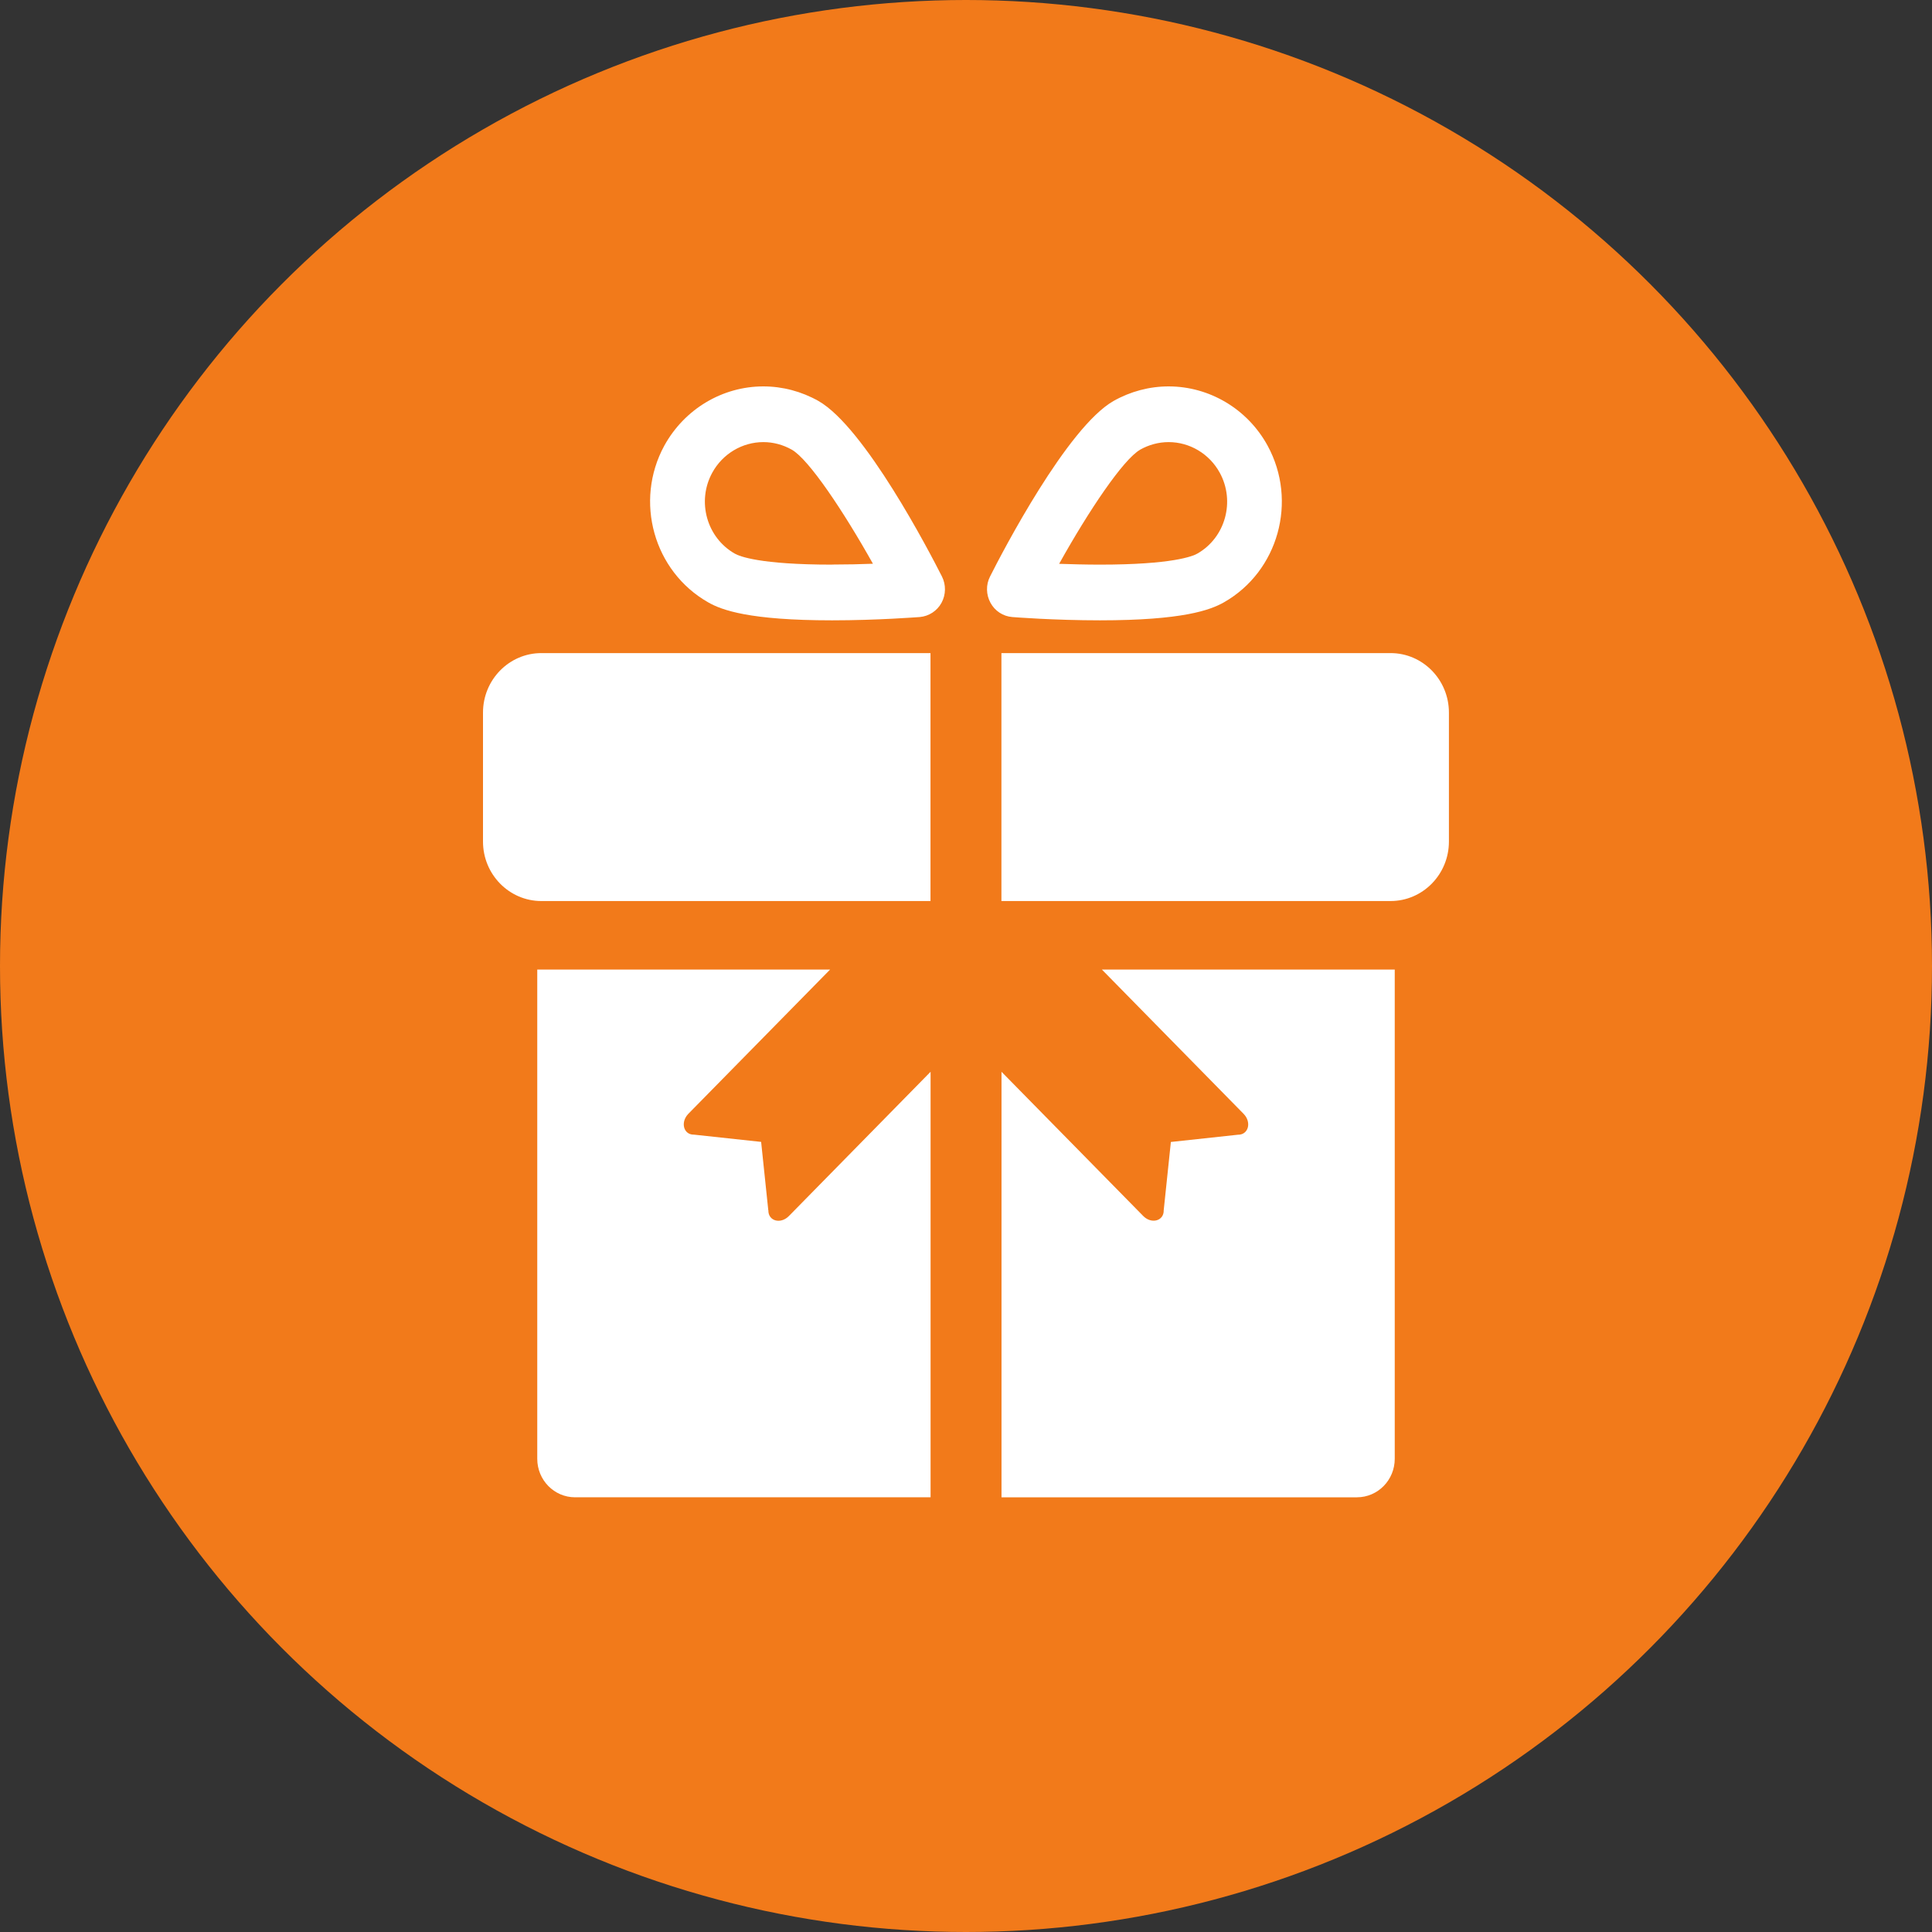
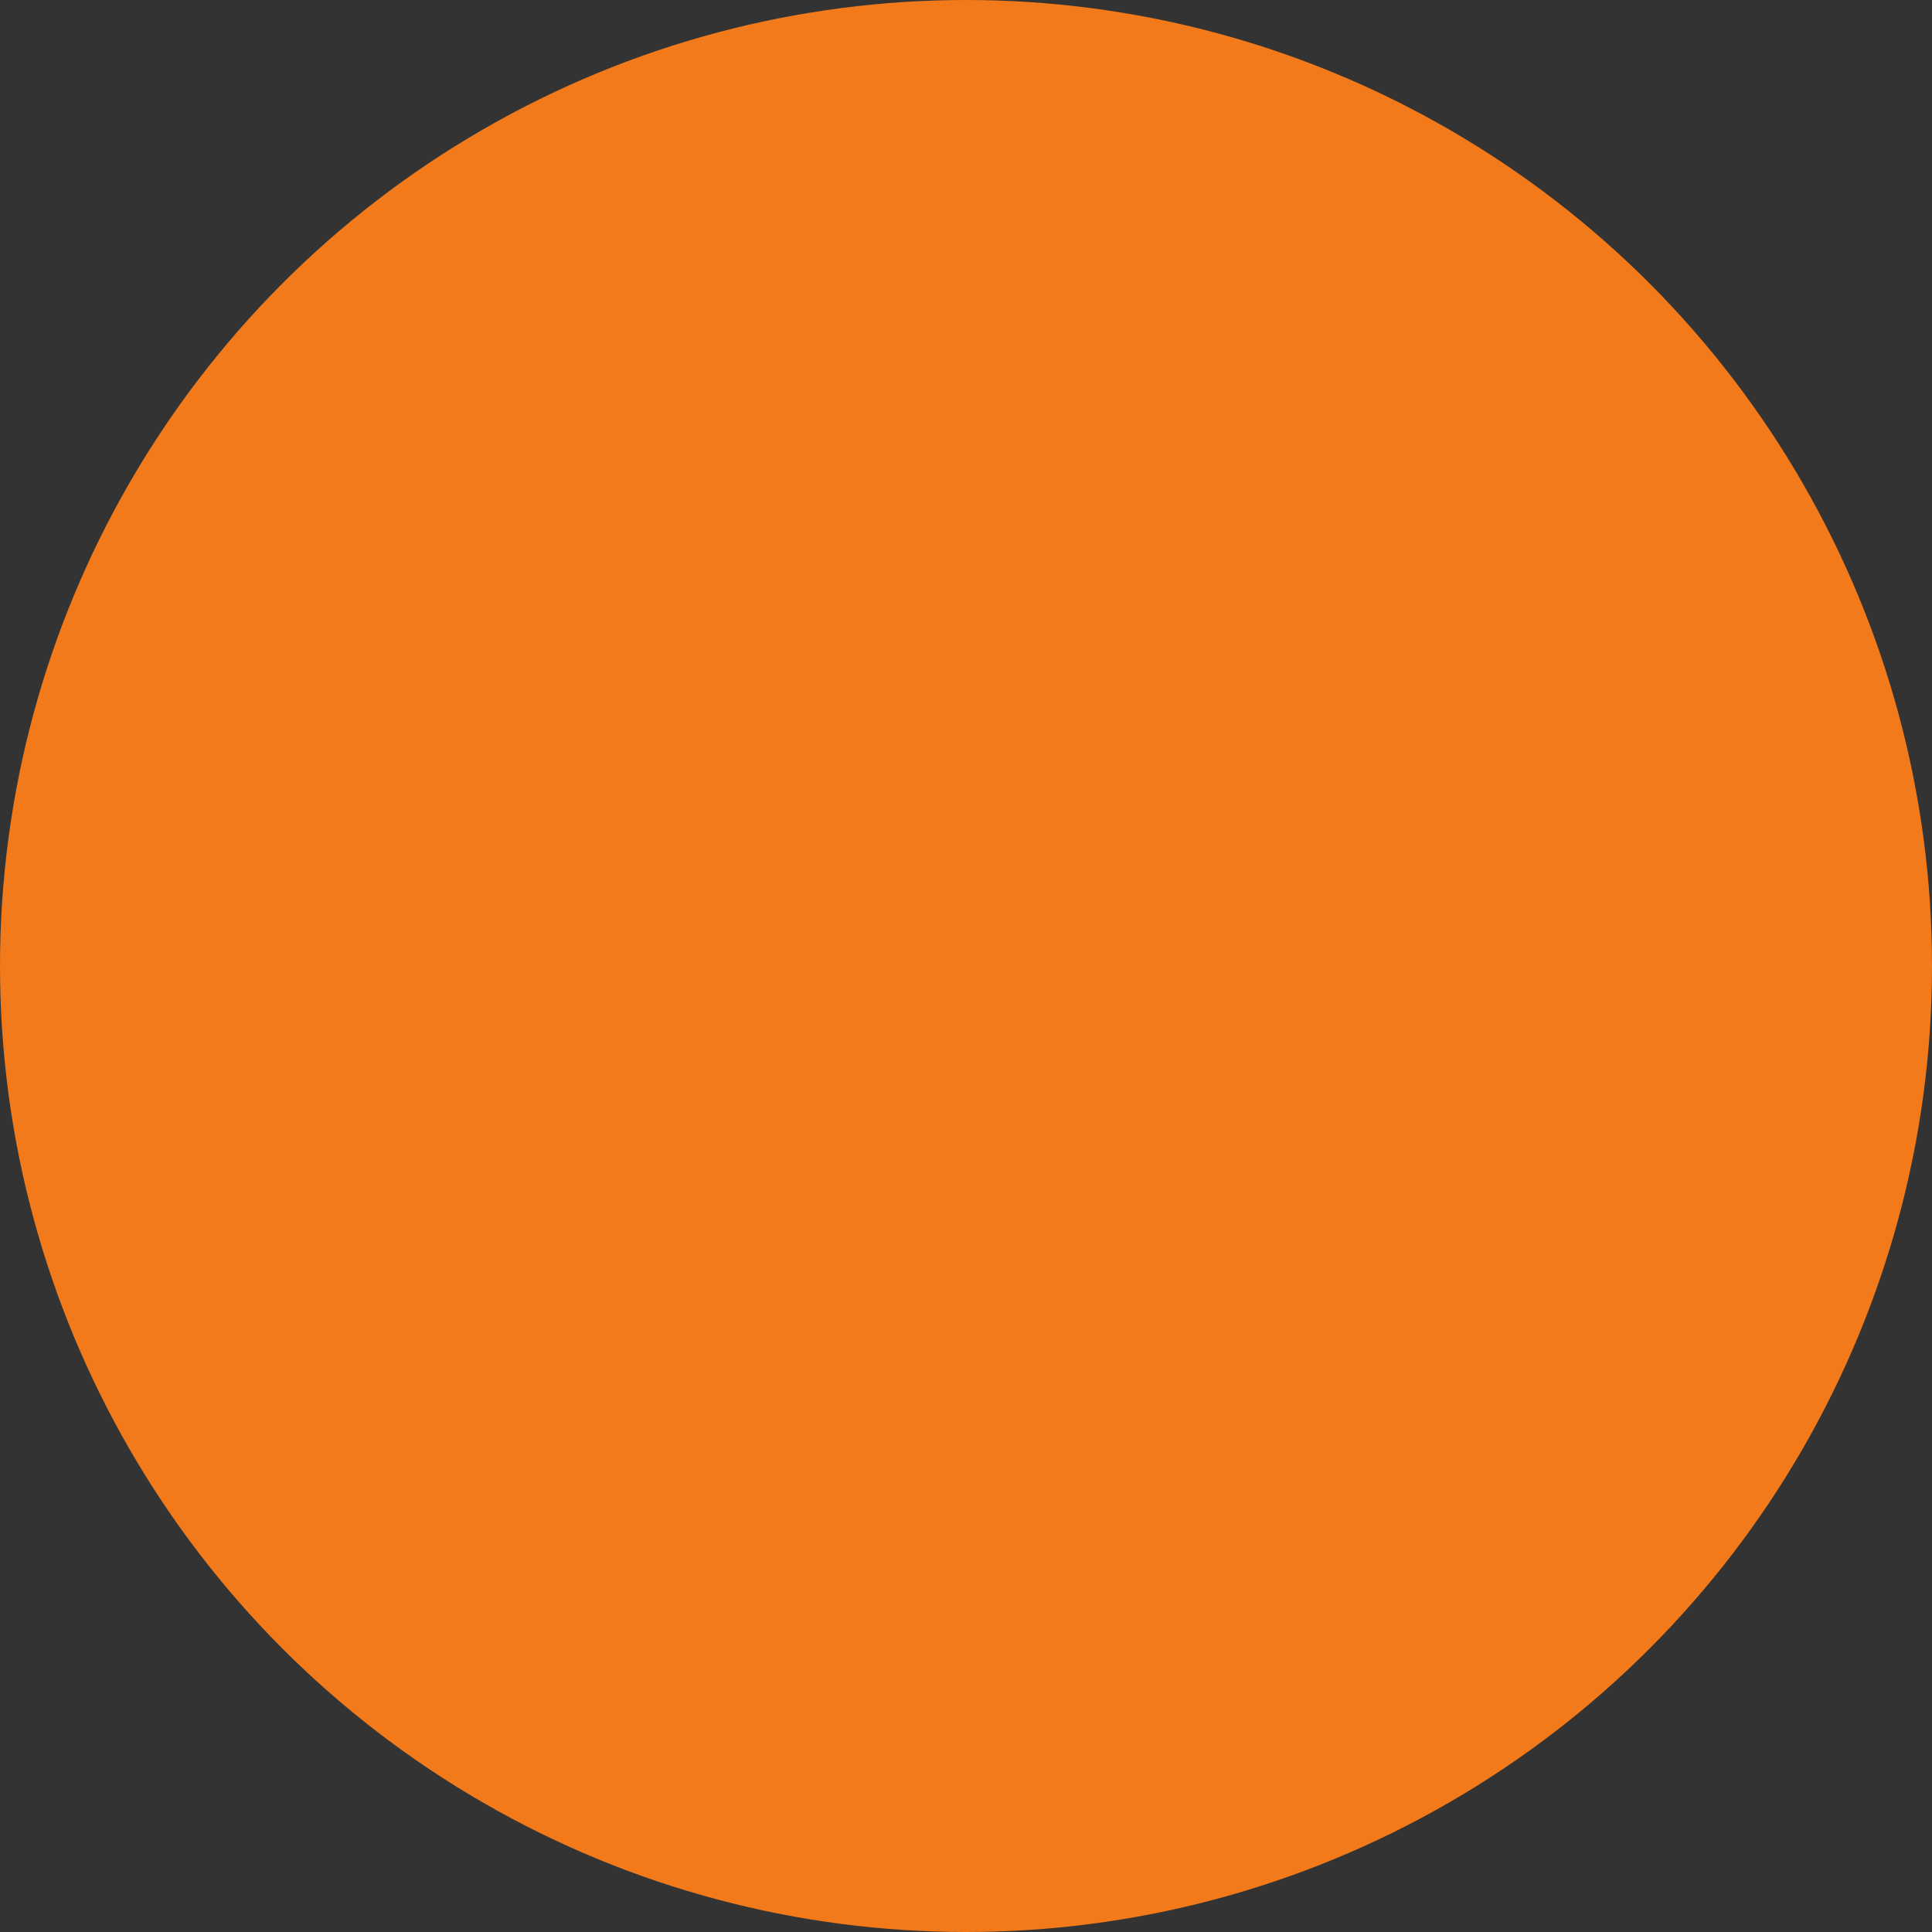
<svg xmlns="http://www.w3.org/2000/svg" width="24" height="24" viewBox="0 0 24 24">
  <rect x="0" y="0" width="24" height="24" fill="#333333" stroke="none" />
  <g fill="none" fill-rule="evenodd">
    <g>
      <g>
        <g>
          <g>
            <g transform="translate(-402 -85) translate(230 32) translate(91 50) translate(81) translate(0 3)">
              <circle cx="12" cy="12" r="12" fill="#F27A1A" />
              <g fill="#FFF" fill-rule="nonzero">
-                 <path d="M5.559 6.393v-3.08H.725c-.4 0-.725.331-.725.739v1.602c0 .408.325.739.725.739H5.56zM11.275 3.313H6.44v3.08h4.834c.4 0 .725-.331.725-.739V4.052c0-.408-.325-.739-.725-.739zM4.167.181C3.958.063 3.722 0 3.483 0c-.51 0-.98.282-1.23.735-.377.69-.133 1.563.545 1.948.168.096.511.223 1.539.223.566 0 1.067-.04 1.089-.041.113-.01.215-.076.27-.177.055-.101.057-.224.005-.327-.155-.306-.959-1.853-1.534-2.18zm.17 2.033c-.9 0-1.152-.104-1.208-.136-.35-.198-.476-.65-.281-1.006.128-.234.372-.38.635-.38.123 0 .245.033.353.094.211.12.639.759 1.008 1.417-.153.006-.327.01-.507.01zM7.663 2.906c1.028 0 1.37-.127 1.54-.223.677-.384.92-1.258.543-1.948C9.498.282 9.026 0 8.516 0c-.238 0-.474.063-.683.181-.575.327-1.38 1.874-1.534 2.18-.053.103-.05.226.005.327.055.102.157.168.27.177.021.002.523.041 1.089.041zm.5-2.12c.109-.061.23-.094.354-.094.263 0 .507.146.635.38.195.356.07.808-.28 1.006-.057.032-.31.136-1.209.136-.18 0-.354-.005-.506-.01.368-.66.796-1.298 1.007-1.418zM9.448 9.036c.103.105.061.262-.07.26l-.833.09-.089.849c.003.132-.152.175-.255.07l-1.76-1.791V13.8h4.415c.26 0 .47-.214.47-.479V7.244H7.688l1.76 1.792zM3.544 10.235l-.089-.85-.834-.09c-.13.003-.172-.154-.07-.259l1.761-1.792H.674v6.077c0 .265.21.479.47.479H5.56V8.514l-1.76 1.792c-.103.105-.258.062-.255-.071z" transform="translate(6 4.8)" />
-               </g>
+                 </g>
            </g>
          </g>
        </g>
      </g>
    </g>
  </g>
</svg>